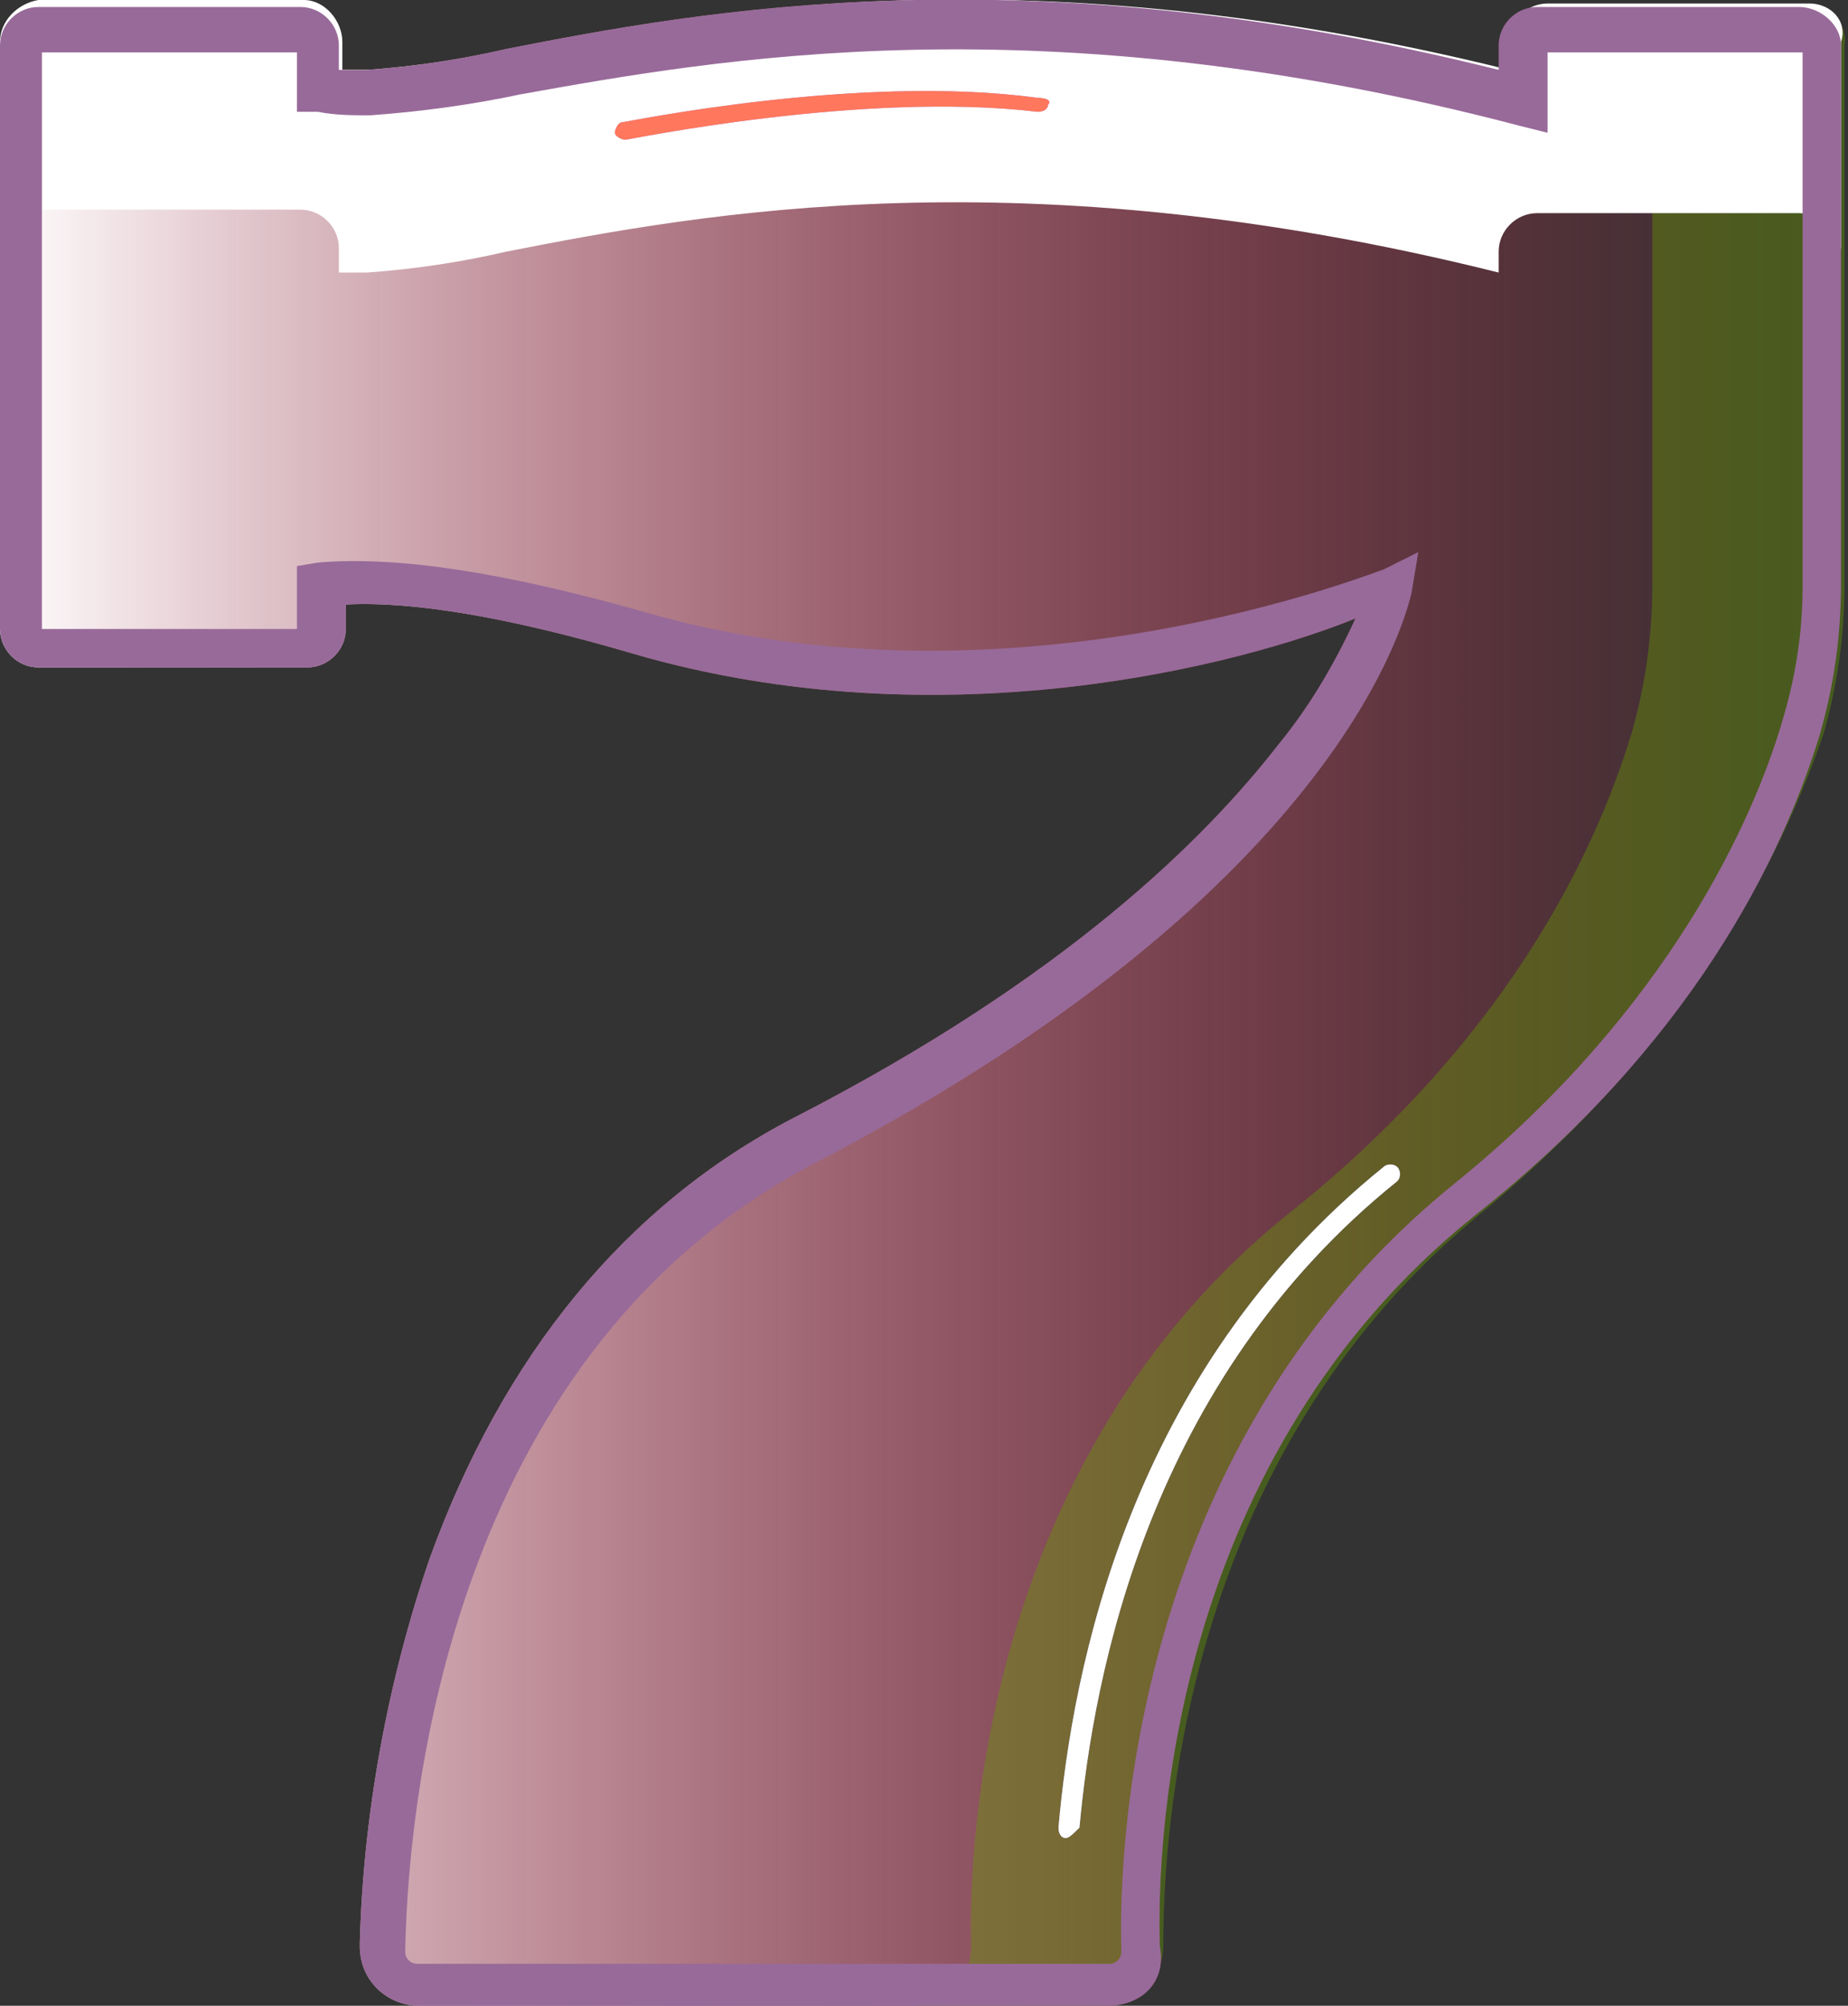
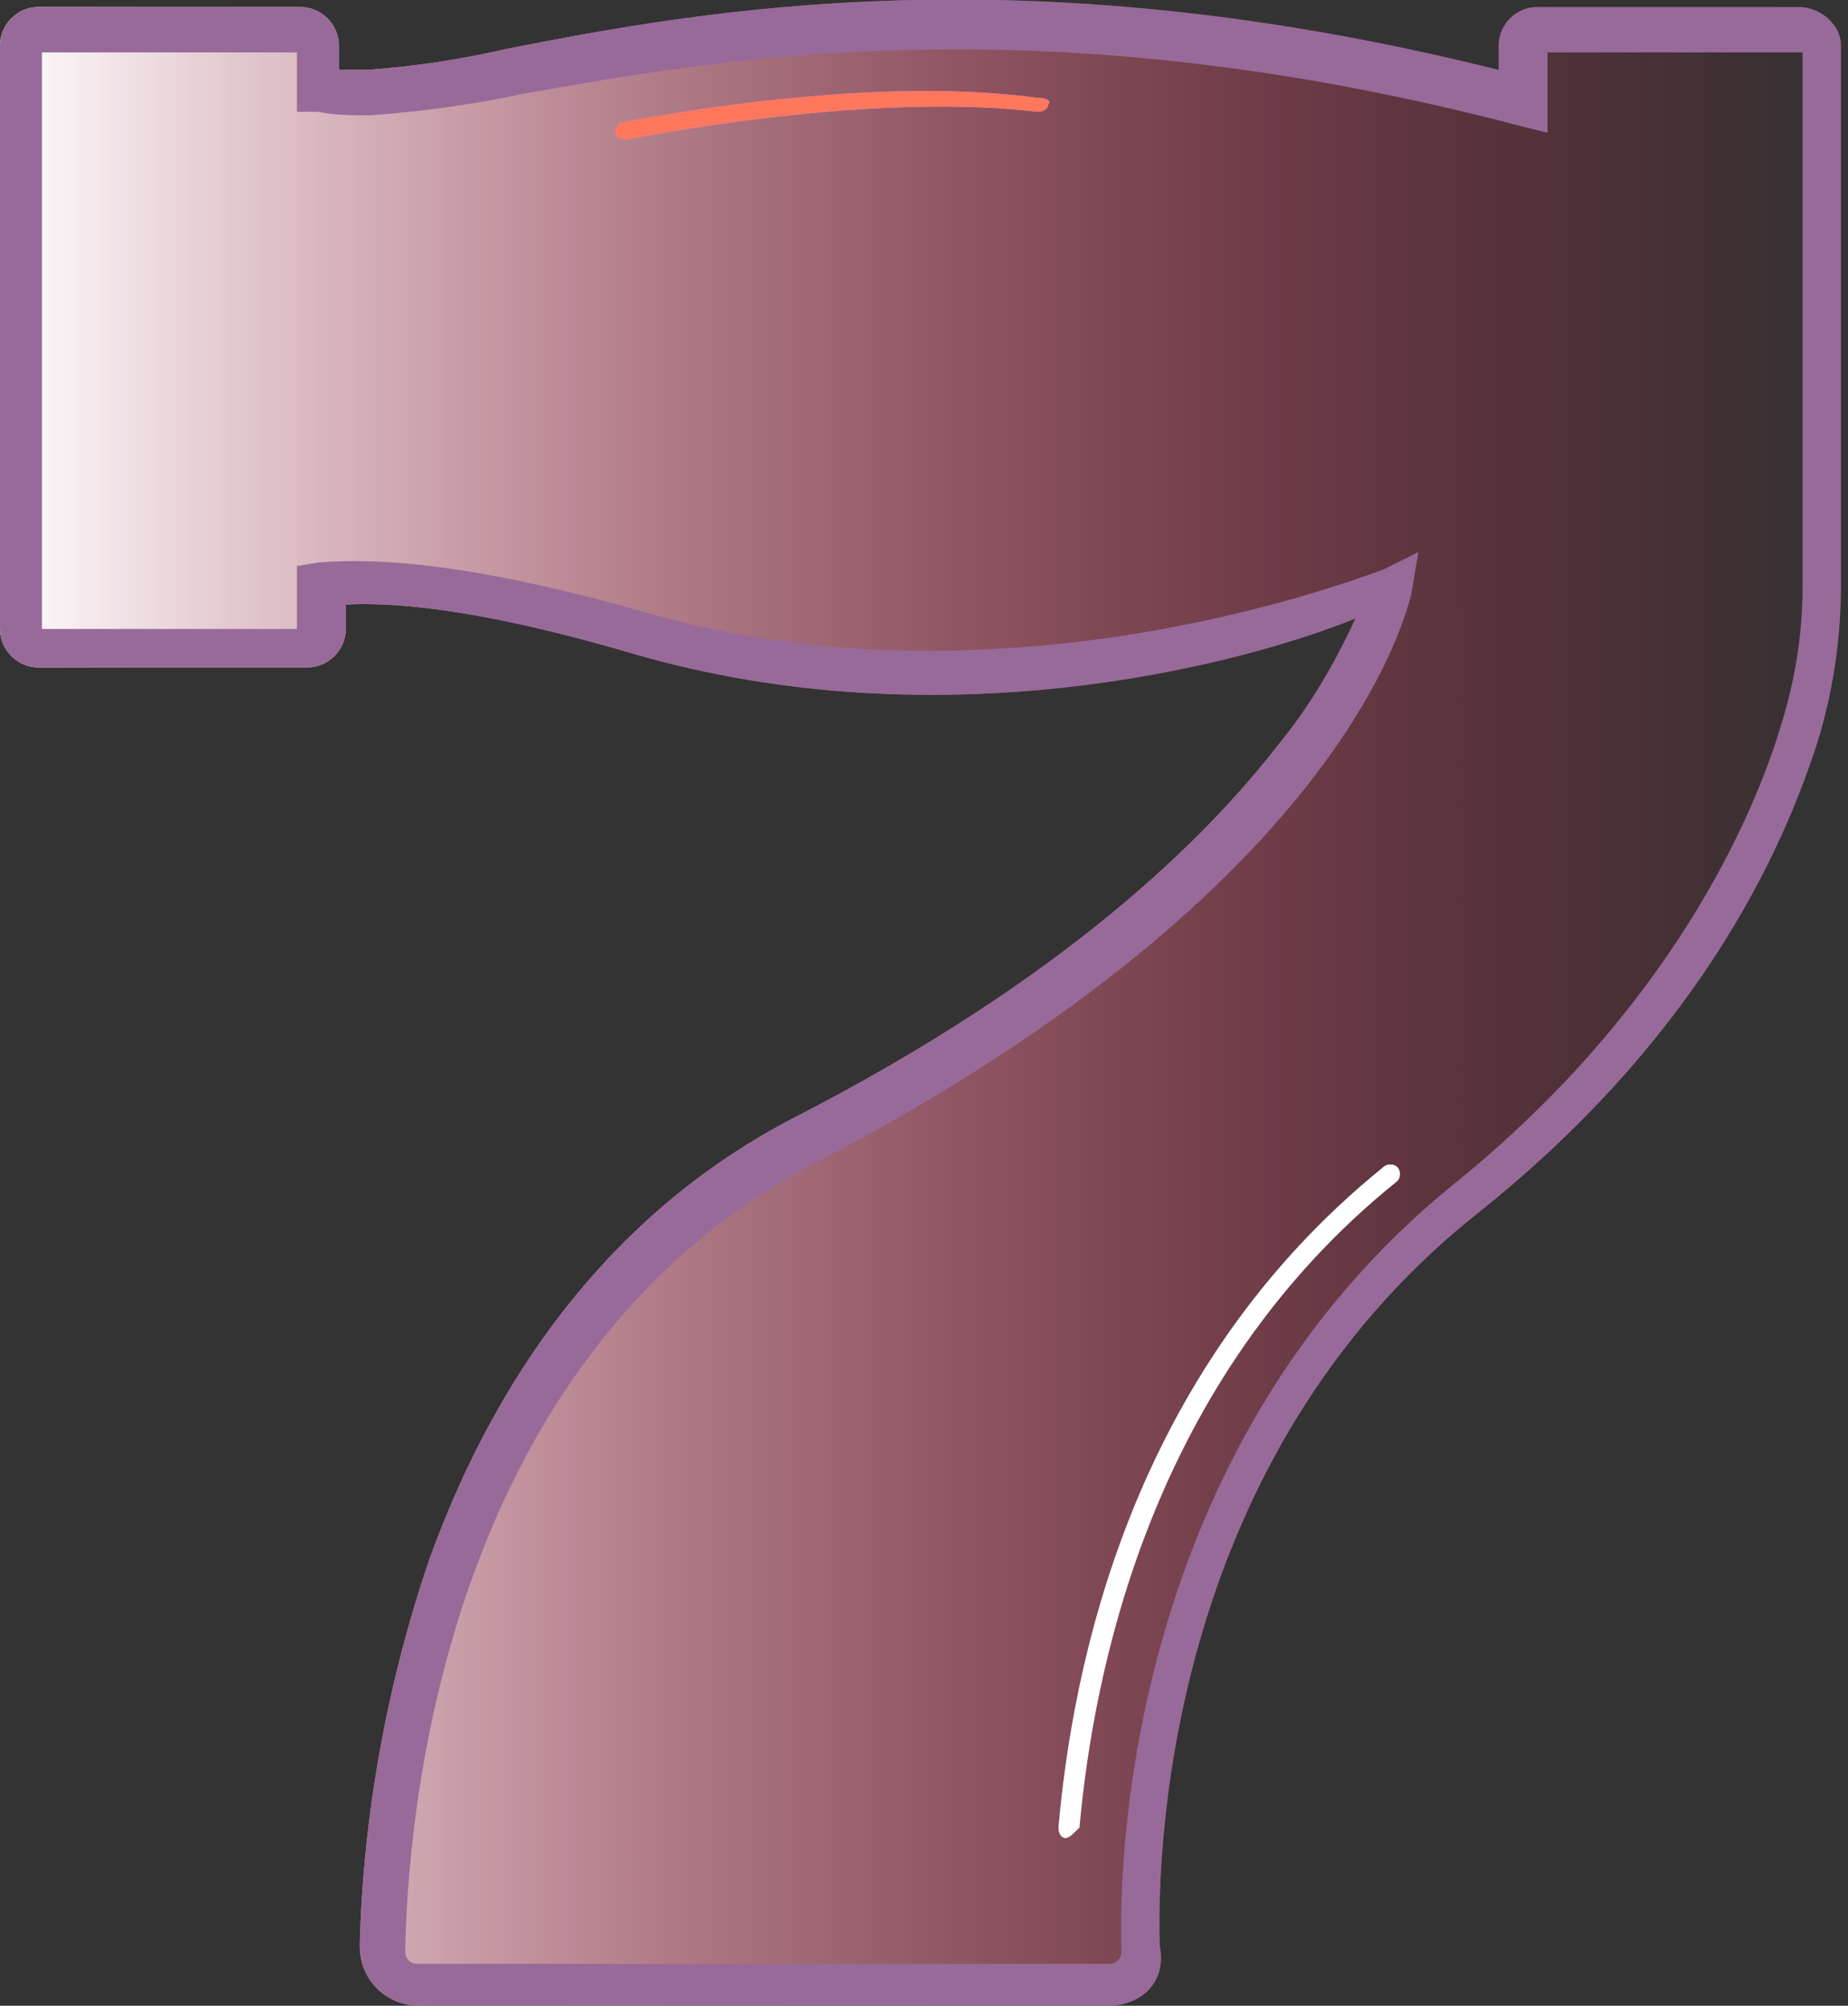
<svg xmlns="http://www.w3.org/2000/svg" version="1.1" id="Layer_1" x="0px" y="0px" viewBox="0 0 52.9 57.4" style="enable-background:new 0 0 52.9 57.4;" xml:space="preserve">
  <rect x="0" y="0" width="52.9" height="57.4" fill="#333333" stroke="none" />
  <style type="text/css">
	.st0{fill:#FF775C;}
	.st1{opacity:0.3;enable-background:new    ;}
	.st2{fill:#669900;}
	.st3{opacity:0.4;fill:#669900;enable-background:new    ;}
	.st4{fill:#FFFFFF;}
	.st5{fill:#986A99;}
	.st6{opacity:0.5;}
	.st7{fill:url(#SVGID_1_);}
	.st8{fill:url(#SVGID_00000118359498858373567100000014533223703659629707_);}
	.st9{fill:url(#SVGID_00000053514456302268554230000008028837503926856612_);}
	.st10{fill:none;}
	.st11{opacity:0.5;fill:#669900;enable-background:new    ;}
	.st12{opacity:0.3;fill:#669900;enable-background:new    ;}
	.st13{fill:url(#SVGID_00000013160675585699192280000001189548275167863212_);}
	.st14{opacity:0.4;}
	.st15{fill:#FF9999;}
	.st16{fill:url(#SVGID_00000078762697805378658520000016808484856468280453_);}
	.st17{fill:url(#SVGID_00000085965401015090799990000010094381019291868310_);}
	.st18{opacity:0.4;fill:#669900;}
	.st19{fill:url(#SVGID_00000036962552311261425580000017798957504793571490_);}
	.st20{fill:url(#SVGID_00000058551214601174949470000003890200811531963021_);}
	.st21{opacity:0.3;}
	.st22{fill:#666666;}
	.st23{fill:url(#SVGID_00000132084106779974804090000011886098852298820008_);}
	.st24{fill:#9999FF;}
	.st25{fill:url(#SVGID_00000017498076302155257470000004642845320151309465_);}
	.st26{fill:url(#SVGID_00000044177262102181043280000002693904732216043688_);}
	.st27{fill:url(#SVGID_00000060030110603672839450000004945975873898875581_);}
	.st28{opacity:0.5;fill:#FF9999;enable-background:new    ;}
	.st29{fill:url(#SVGID_00000099649541988417115500000015738359411035528580_);}
	.st30{fill:url(#SVGID_00000159468606690639814300000012065559700498522262_);}
	.st31{fill:url(#SVGID_00000161625986958428103830000005254744245858275767_);}
	.st32{fill:url(#SVGID_00000179607454202824028520000012775842953112446887_);}
	.st33{fill:url(#SVGID_00000159437121037960620280000007277915104473533368_);}
	.st34{opacity:0.6;}
	.st35{fill:url(#SVGID_00000167376839302345351390000017386715212446356138_);}
	.st36{fill:url(#SVGID_00000179636281656655433570000014196933110422170542_);}
	.st37{fill:#FAB600;}
	.st38{fill:url(#SVGID_00000049908806361359205290000014758469195404873383_);}
	.st39{fill:url(#SVGID_00000115484109098154498900000001288831011814513313_);}
	.st40{fill:url(#SVGID_00000005947643332914934350000011648029552536370569_);}
	.st41{fill:url(#SVGID_00000116932188047625188870000002013210633677511309_);}
	.st42{fill:url(#SVGID_00000080180950148543425480000004189674021357035684_);}
</style>
  <g>
    <path class="st24" d="M5.5,1.3c0,0,0-0.1,0-0.1l1.2,0.1H6.4h0.2L5.5,1.3z M6.8,1.3L6.8,1.3L6.8,1.3L6.8,1.3z" />
    <g>
      <g>
        <linearGradient id="SVGID_1_" gradientUnits="userSpaceOnUse" x1="1.297095e-05" y1="28.767" x2="52.939" y2="28.767">
          <stop offset="0" style="stop-color:#FFFFFF" />
          <stop offset="0.999" style="stop-color:#E90036;stop-opacity:0" />
        </linearGradient>
        <path class="st7" d="M31.7,57.4H12c-0.9,0-1.7-0.7-1.7-1.7c0,0,0,0,0-0.1c0.1-3.7,0.8-7.5,2-11c2.1-5.8,5.6-10.1,10.4-12.6     c7.8-4,11.8-8,13.9-10.7c0.9-1.1,1.6-2.3,2.2-3.6C35.6,19,27,21.3,18.1,18.7c-3.4-1-6.2-1.5-8.2-1.4v0.7c0,0.6-0.5,1.1-1.1,1.1     H1.1c-0.6,0-1.1-0.5-1.1-1.1V1.3c0-0.6,0.5-1.1,1.1-1.1h7.5c0.6,0,1.1,0.5,1.1,1.1V2c0.3,0,0.5,0,0.8,0c1.4-0.1,2.7-0.3,4-0.6     c5.6-1.1,14.8-2.8,28.4,0.6V1.3c0-0.6,0.5-1.1,1.1-1.1h7.5c0.6,0,1.2,0.5,1.2,1.1c0,0,0,0,0,0v15.4c0,1.5-0.2,2.9-0.6,4.3     c-1.1,3.6-3.7,8.9-9.9,13.8c-8.6,6.9-9.1,17.7-9,20.9C33.4,56.7,32.7,57.4,31.7,57.4C31.7,57.4,31.7,57.4,31.7,57.4z" />
      </g>
    </g>
-     <path class="st3" d="M51.8,0.2h-5.6c0.6,0,1.1,0.5,1.1,1.1v15.4c0,1.5-0.2,2.9-0.6,4.3c-1.1,3.6-3.7,8.9-9.9,13.8   c-8.5,6.9-9.1,17.7-9,20.9c0,0.9-0.7,1.7-1.7,1.7c0,0,0,0,0,0h5.5c0.9,0,1.7-0.8,1.7-1.7c0,0,0,0,0,0c0-3.1,0.5-13.9,9-20.9   c6.1-5,8.7-10.3,9.9-13.8c0.4-1.4,0.6-2.8,0.6-4.3V1.3C52.9,0.7,52.4,0.2,51.8,0.2z" />
-     <path class="st4" d="M51.8,0.1h-7.5c-0.6,0-1.1,0.5-1.1,1.1V2C29.5-1.4,20.2,0.3,14.6,1.4c-1.3,0.3-2.7,0.5-4,0.6   c-0.3,0-0.5,0-0.8,0V1.2c0-0.6-0.5-1.2-1.1-1.2c0,0,0,0,0,0H1.1C0.5,0.1,0,0.6,0,1.2v6C0,6.6,0.5,6,1.1,6h7.5   c0.6,0,1.1,0.5,1.1,1.1v0.7c0.3,0,0.5,0,0.8,0c1.4-0.1,2.7-0.3,4-0.6c5.6-1.1,14.8-2.8,28.4,0.6V7.2c0-0.6,0.5-1.1,1.1-1.1h7.5   c0.6,0,1.2,0.5,1.2,1.1c0,0,0,0,0,0v-6C52.9,0.6,52.4,0.1,51.8,0.1C51.8,0.1,51.8,0.1,51.8,0.1z" />
    <path class="st5" d="M31.7,57.4H12c-0.9,0-1.7-0.7-1.7-1.7c0,0,0,0,0-0.1c0.1-3.7,0.8-7.5,2-11c2.1-5.8,5.6-10.1,10.4-12.6   c7.8-4,11.8-8,13.9-10.7c0.9-1.1,1.6-2.3,2.2-3.6C35.6,19,27,21.3,18.1,18.7c-3.4-1-6.2-1.5-8.2-1.4v0.7c0,0.6-0.5,1.1-1.1,1.1H1.1   c-0.6,0-1.1-0.5-1.1-1.1V1.3c0-0.6,0.5-1.1,1.1-1.1h7.5c0.6,0,1.1,0.5,1.1,1.1V2c0.3,0,0.5,0,0.8,0c1.4-0.1,2.7-0.3,4-0.6   c5.6-1.1,14.8-2.8,28.4,0.6V1.3c0-0.6,0.5-1.1,1.1-1.1h7.5c0.6,0,1.2,0.5,1.2,1.1c0,0,0,0,0,0v15.4c0,1.5-0.2,2.9-0.6,4.3   c-1.1,3.6-3.7,8.9-9.9,13.8c-8.6,6.9-9.1,17.7-9,20.9C33.4,56.7,32.7,57.4,31.7,57.4C31.7,57.4,31.7,57.4,31.7,57.4z M40.6,15.8   L40.4,17c-0.1,0.3-1.7,8.3-17.1,16.3c-10.1,5.3-11.6,17.5-11.7,22.5c0,0.1,0,0.2,0.1,0.3c0.1,0.1,0.2,0.1,0.3,0.1h19.7   c0.1,0,0.2,0,0.3-0.1c0.1-0.1,0.1-0.2,0.1-0.3c-0.1-3.3,0.5-14.6,9.5-21.9c6.2-5,8.6-10.5,9.4-13.2c0.4-1.3,0.6-2.6,0.6-3.9V1.5   h-7.3v2.3l-0.8-0.2C29.8,0,20.5,1.7,14.9,2.7C13.5,3,12,3.2,10.6,3.3c-0.5,0-1,0-1.5-0.1L8.5,3.2V1.5H1.2V18h7.3v-1.8l0.6-0.1   c2.3-0.2,5.4,0.3,9.3,1.4c10.6,3.1,21.1-1.2,21.2-1.2L40.6,15.8z" />
    <path class="st24" d="M17.9,4c-0.1,0-0.3-0.1-0.3-0.2c0-0.1,0.1-0.3,0.2-0.3c0.1,0,6.8-1.4,11.9-0.7C30,2.8,30.1,2.9,30,3   c0,0,0,0,0,0c0,0.1-0.1,0.2-0.3,0.2C24.7,2.6,18,4,17.9,4L17.9,4z" />
-     <path class="st24" d="M30.5,52.6L30.5,52.6c-0.1,0-0.2-0.1-0.2-0.3c0.4-4.5,2-13,9.3-18.9c0.1-0.1,0.3-0.1,0.4,0   c0.1,0.1,0.1,0.3,0,0.4c0,0,0,0,0,0c-7.1,5.7-8.7,14.1-9.1,18.5C30.7,52.5,30.6,52.6,30.5,52.6z" />
+     <path class="st24" d="M30.5,52.6L30.5,52.6c-0.1,0-0.2-0.1-0.2-0.3c0.4-4.5,2-13,9.3-18.9c0.1-0.1,0.3-0.1,0.4,0   c0,0,0,0,0,0c-7.1,5.7-8.7,14.1-9.1,18.5C30.7,52.5,30.6,52.6,30.5,52.6z" />
    <path class="st0" d="M17.9,4c-0.1,0-0.3-0.1-0.3-0.2c0-0.1,0.1-0.3,0.2-0.3c0.1,0,6.8-1.4,11.9-0.7C30,2.8,30.1,2.9,30,3   c0,0,0,0,0,0c0,0.1-0.1,0.2-0.3,0.2C24.7,2.6,18,4,17.9,4L17.9,4z" />
    <path class="st4" d="M30.5,52.6L30.5,52.6c-0.1,0-0.2-0.1-0.2-0.3c0.4-4.5,2-13,9.3-18.9c0.1-0.1,0.3-0.1,0.4,0   c0.1,0.1,0.1,0.3,0,0.4c0,0,0,0,0,0c-7.1,5.7-8.7,14.1-9.1,18.5C30.7,52.5,30.6,52.6,30.5,52.6z" />
  </g>
</svg>